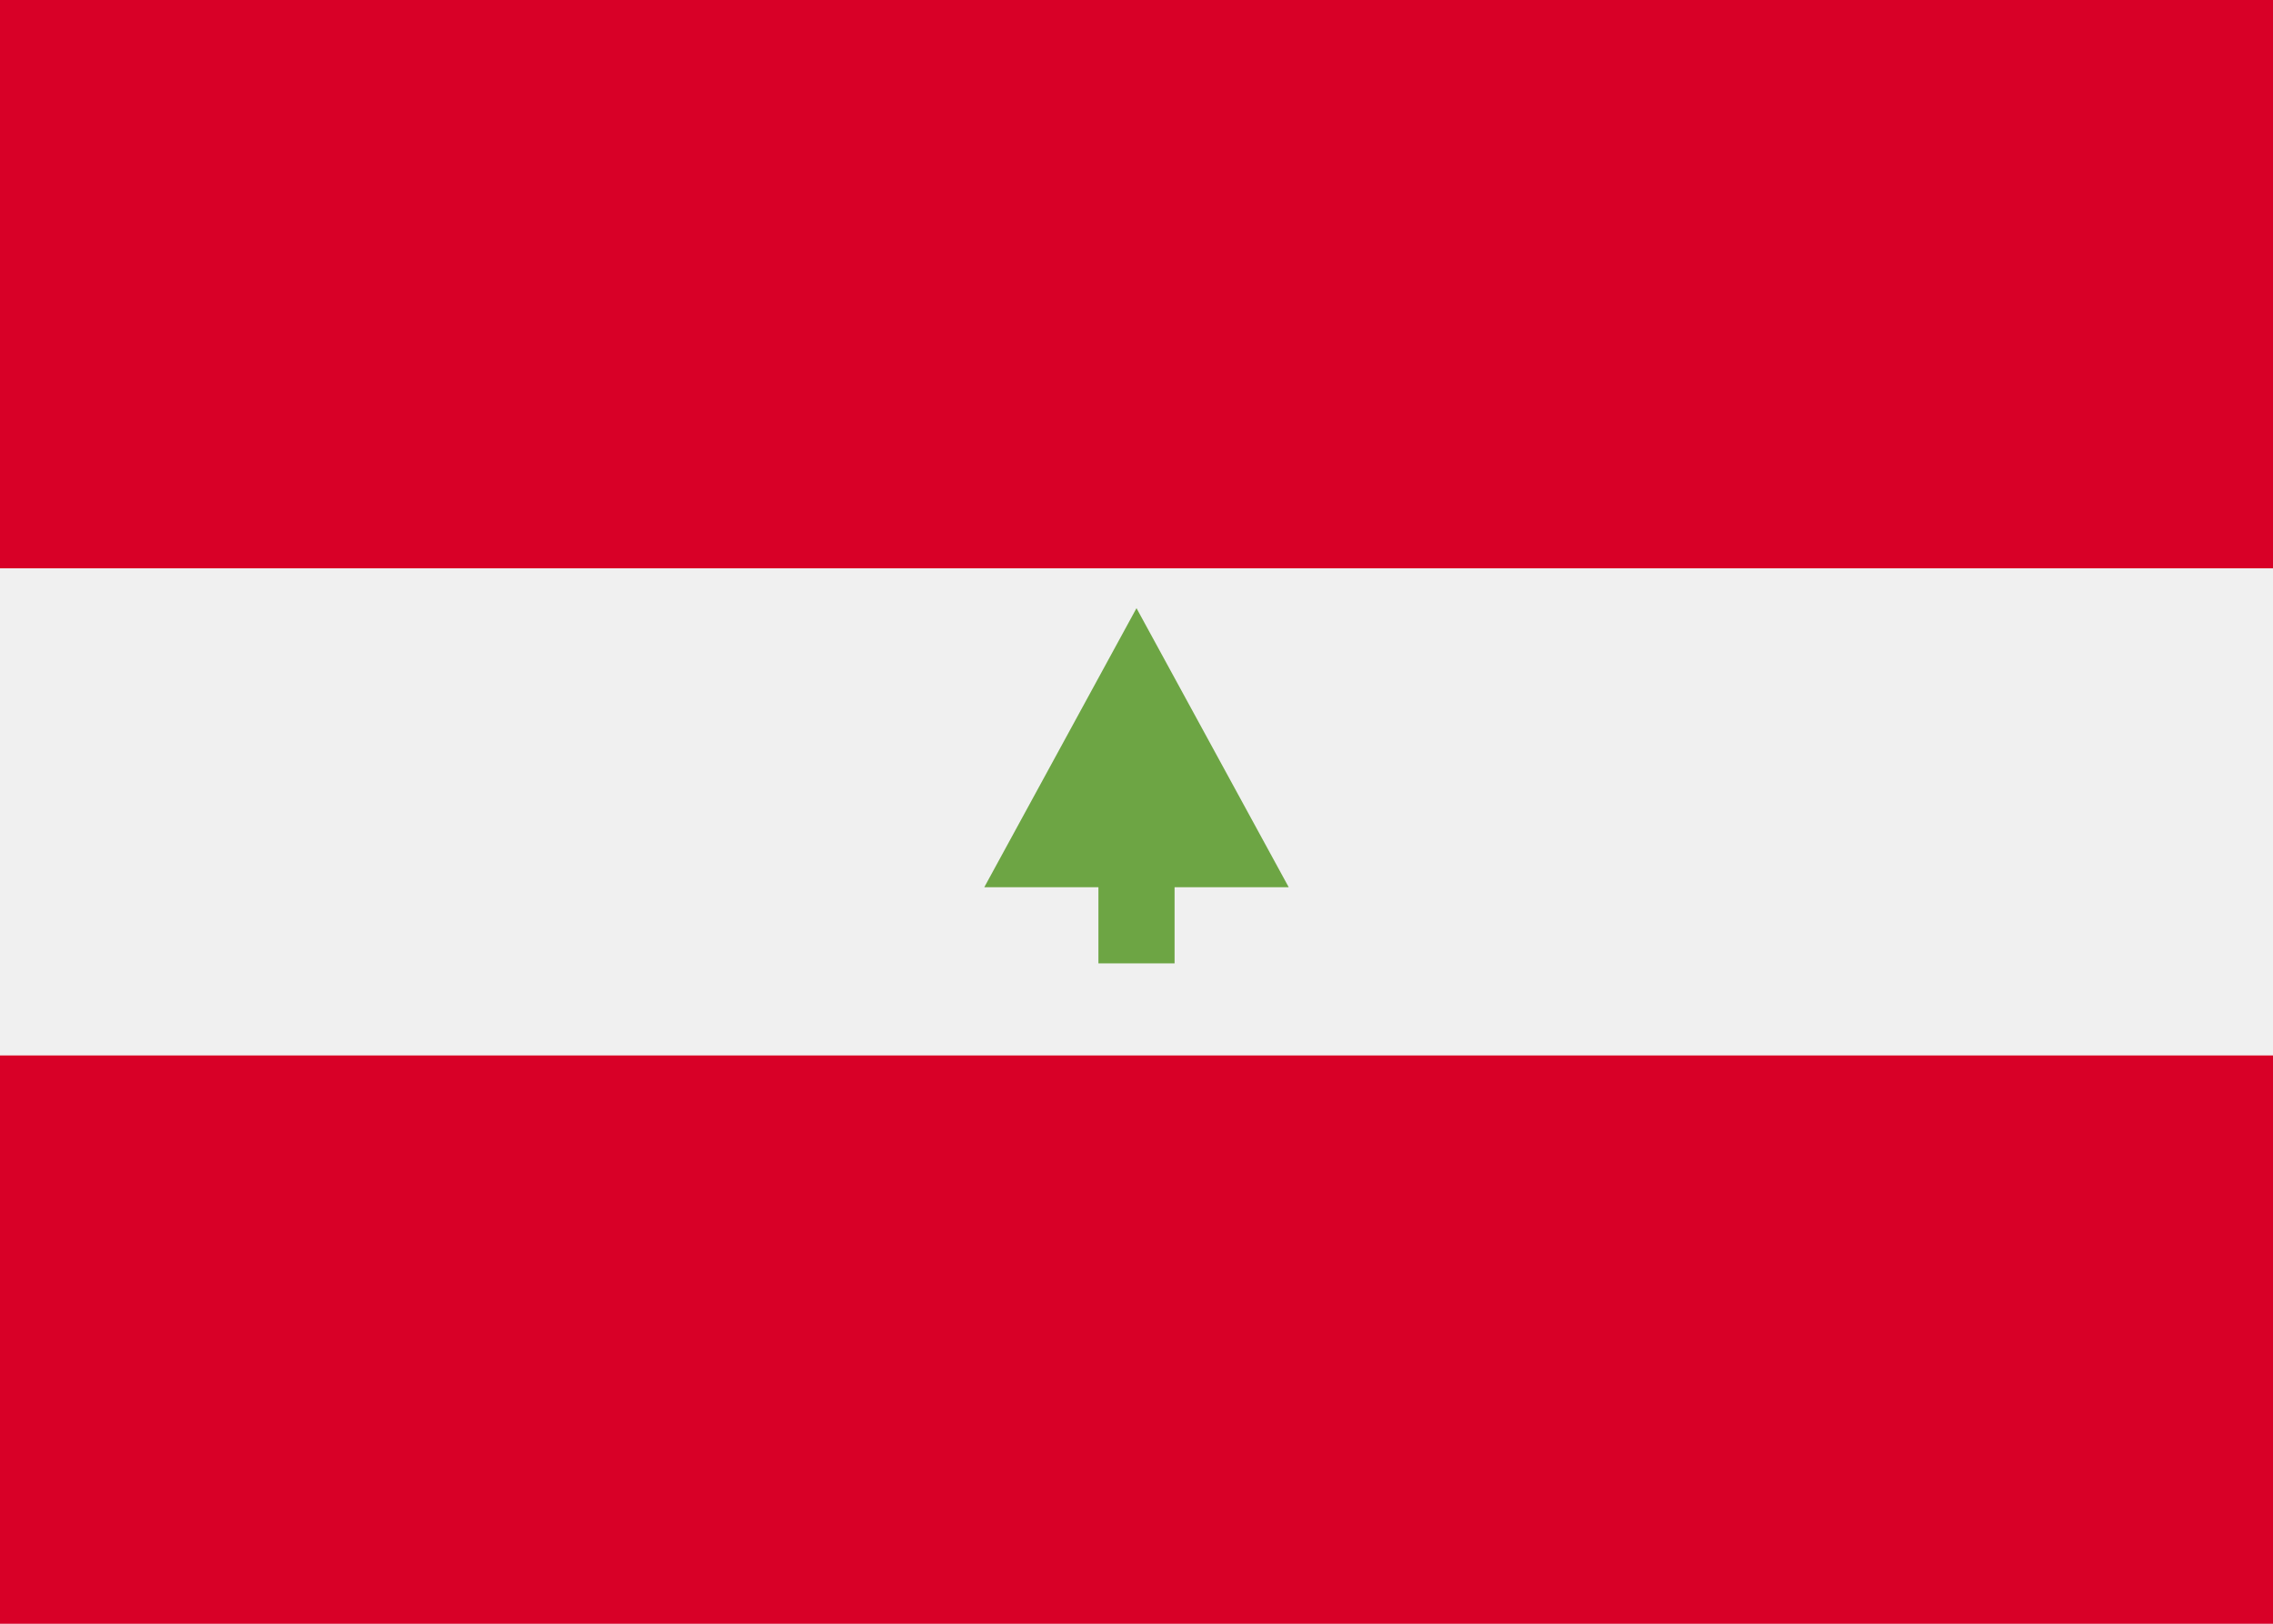
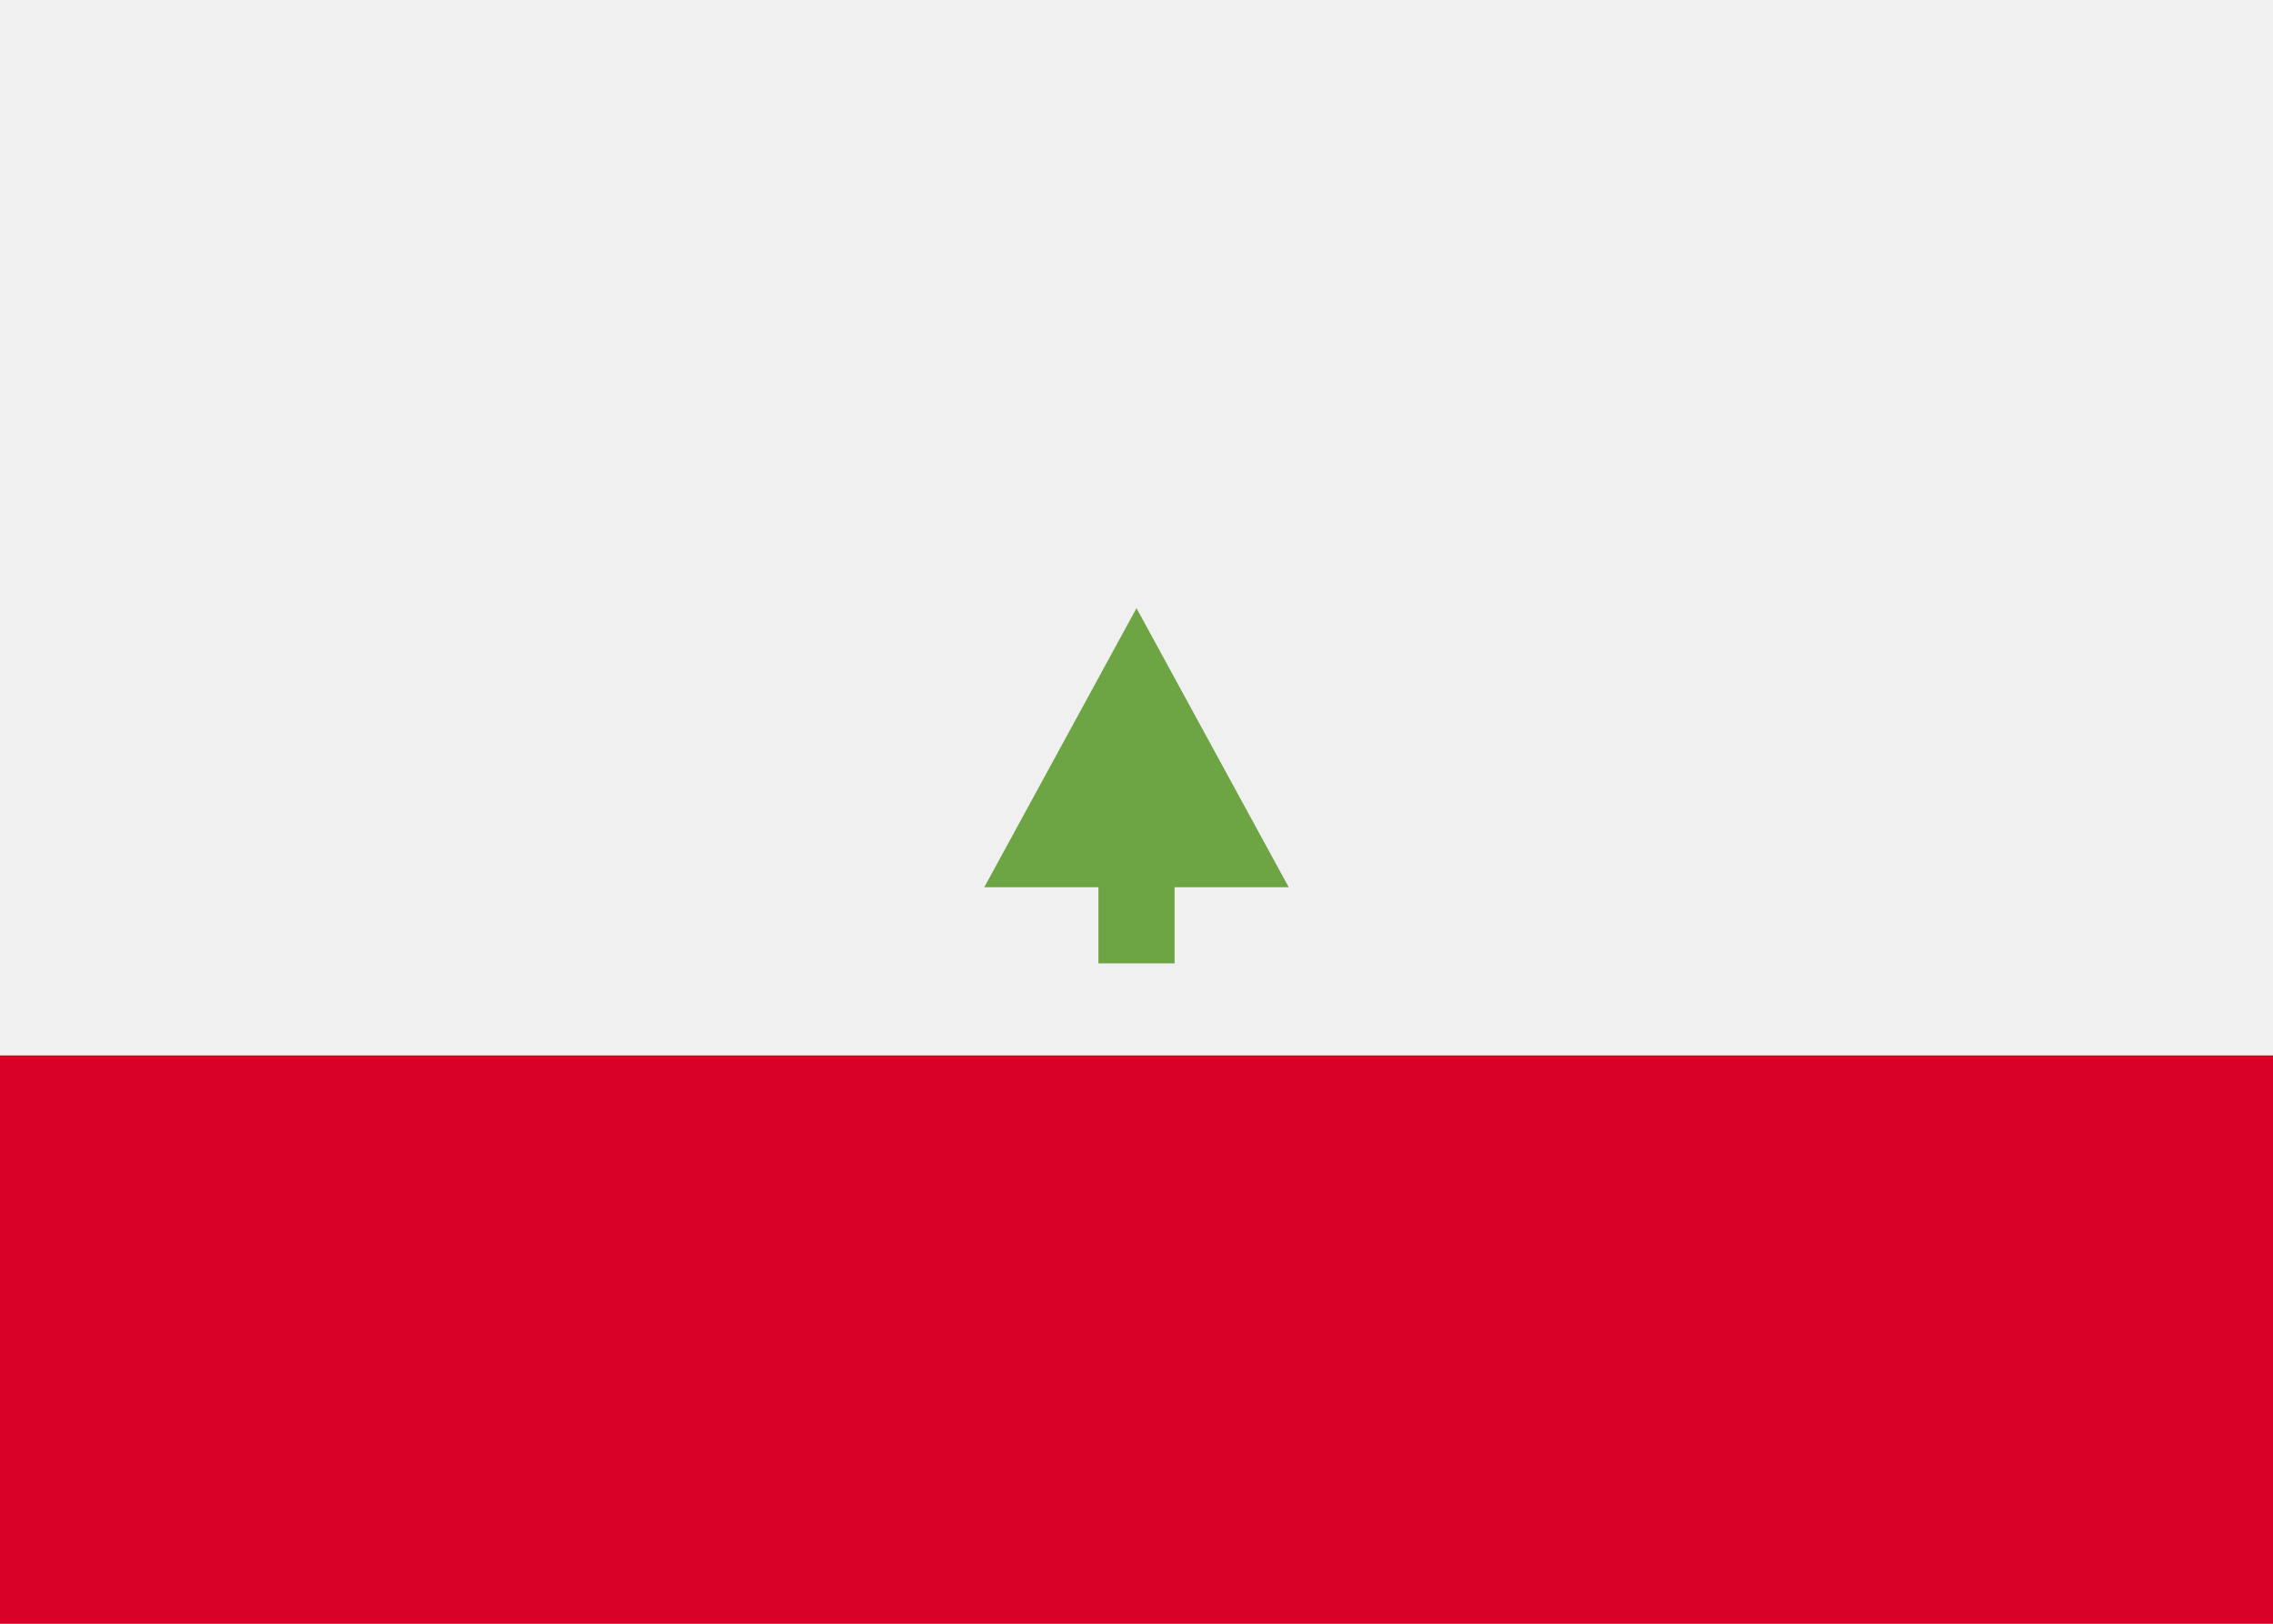
<svg xmlns="http://www.w3.org/2000/svg" width="28" height="20" viewBox="0 0 28 20" fill="none">
  <g id="Group 3991">
    <g id="Group 3994">
      <g id="Group 4000">
        <path id="Vector" d="M28 0H0V20H28V0Z" fill="#F0F0F0" />
        <g id="Group">
-           <path id="Vector_2" d="M28 0H0V7H28V0Z" fill="#D80027" />
          <path id="Vector_3" d="M28 13H0V20H28V13Z" fill="#D80027" />
        </g>
        <path id="Vector_4" d="M15.875 10.928L14 7.491L12.125 10.928H13.531V11.866H14.469V10.928H15.875Z" fill="#6DA544" />
      </g>
    </g>
  </g>
</svg>